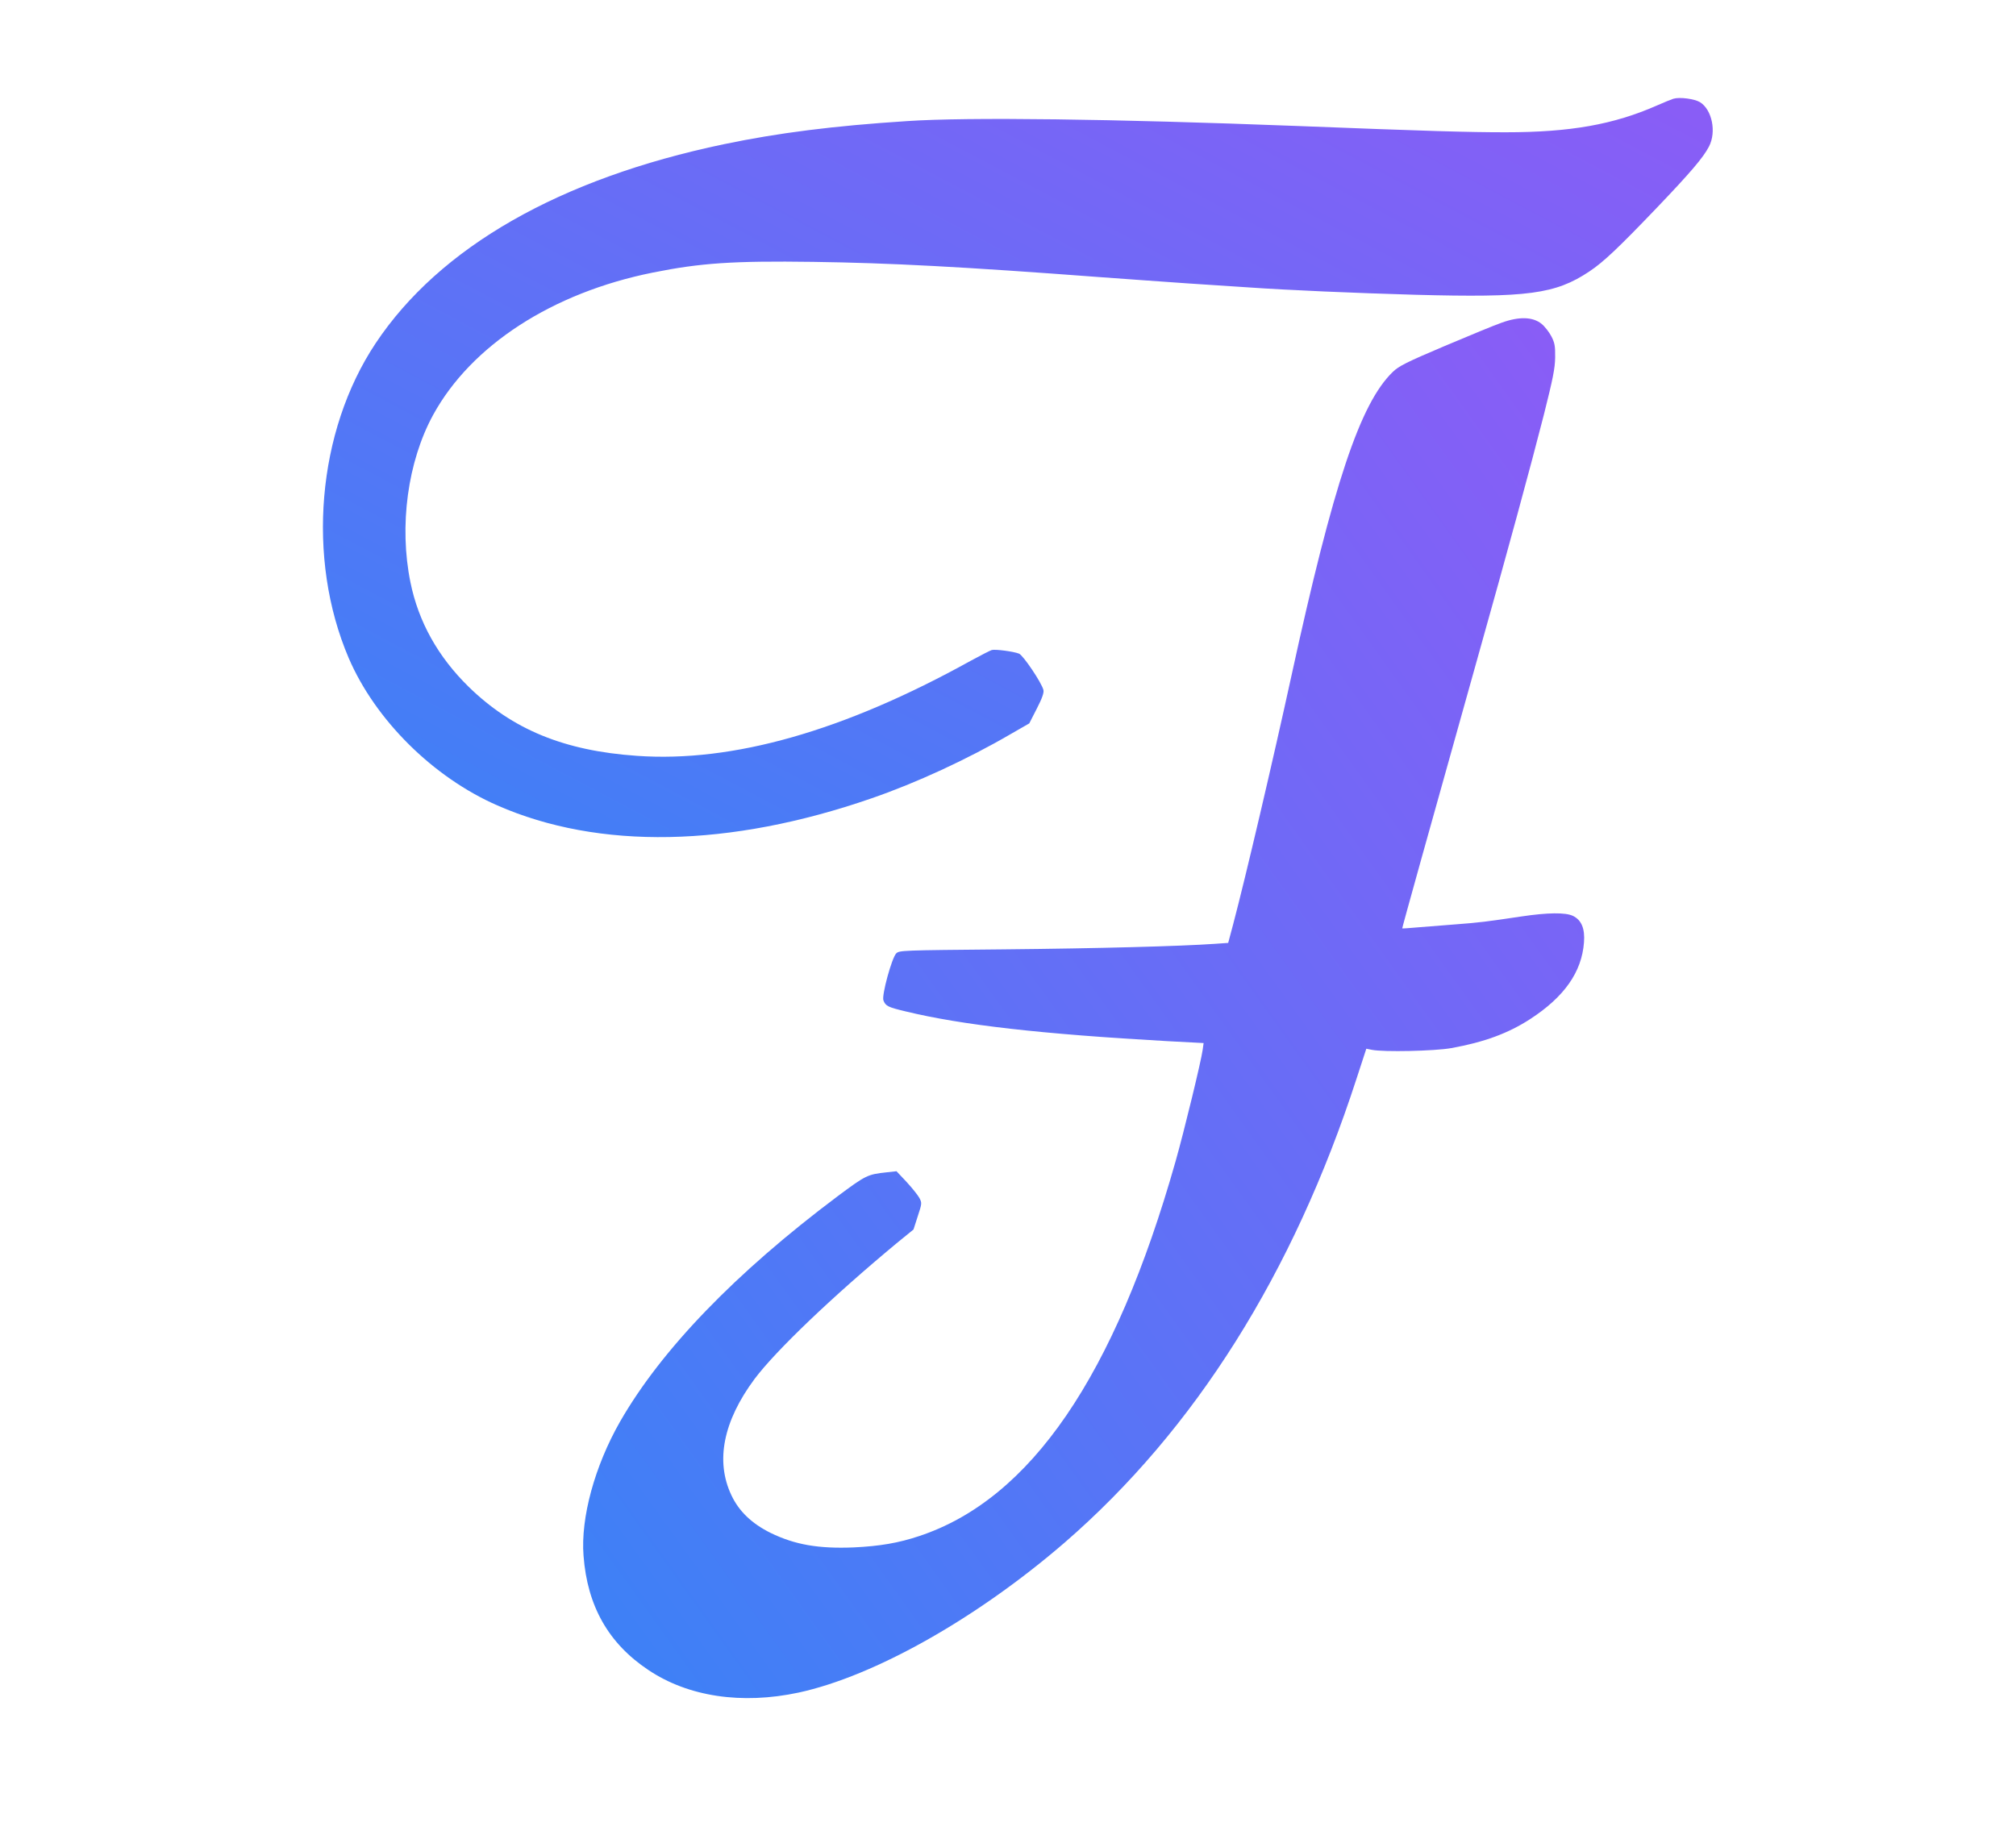
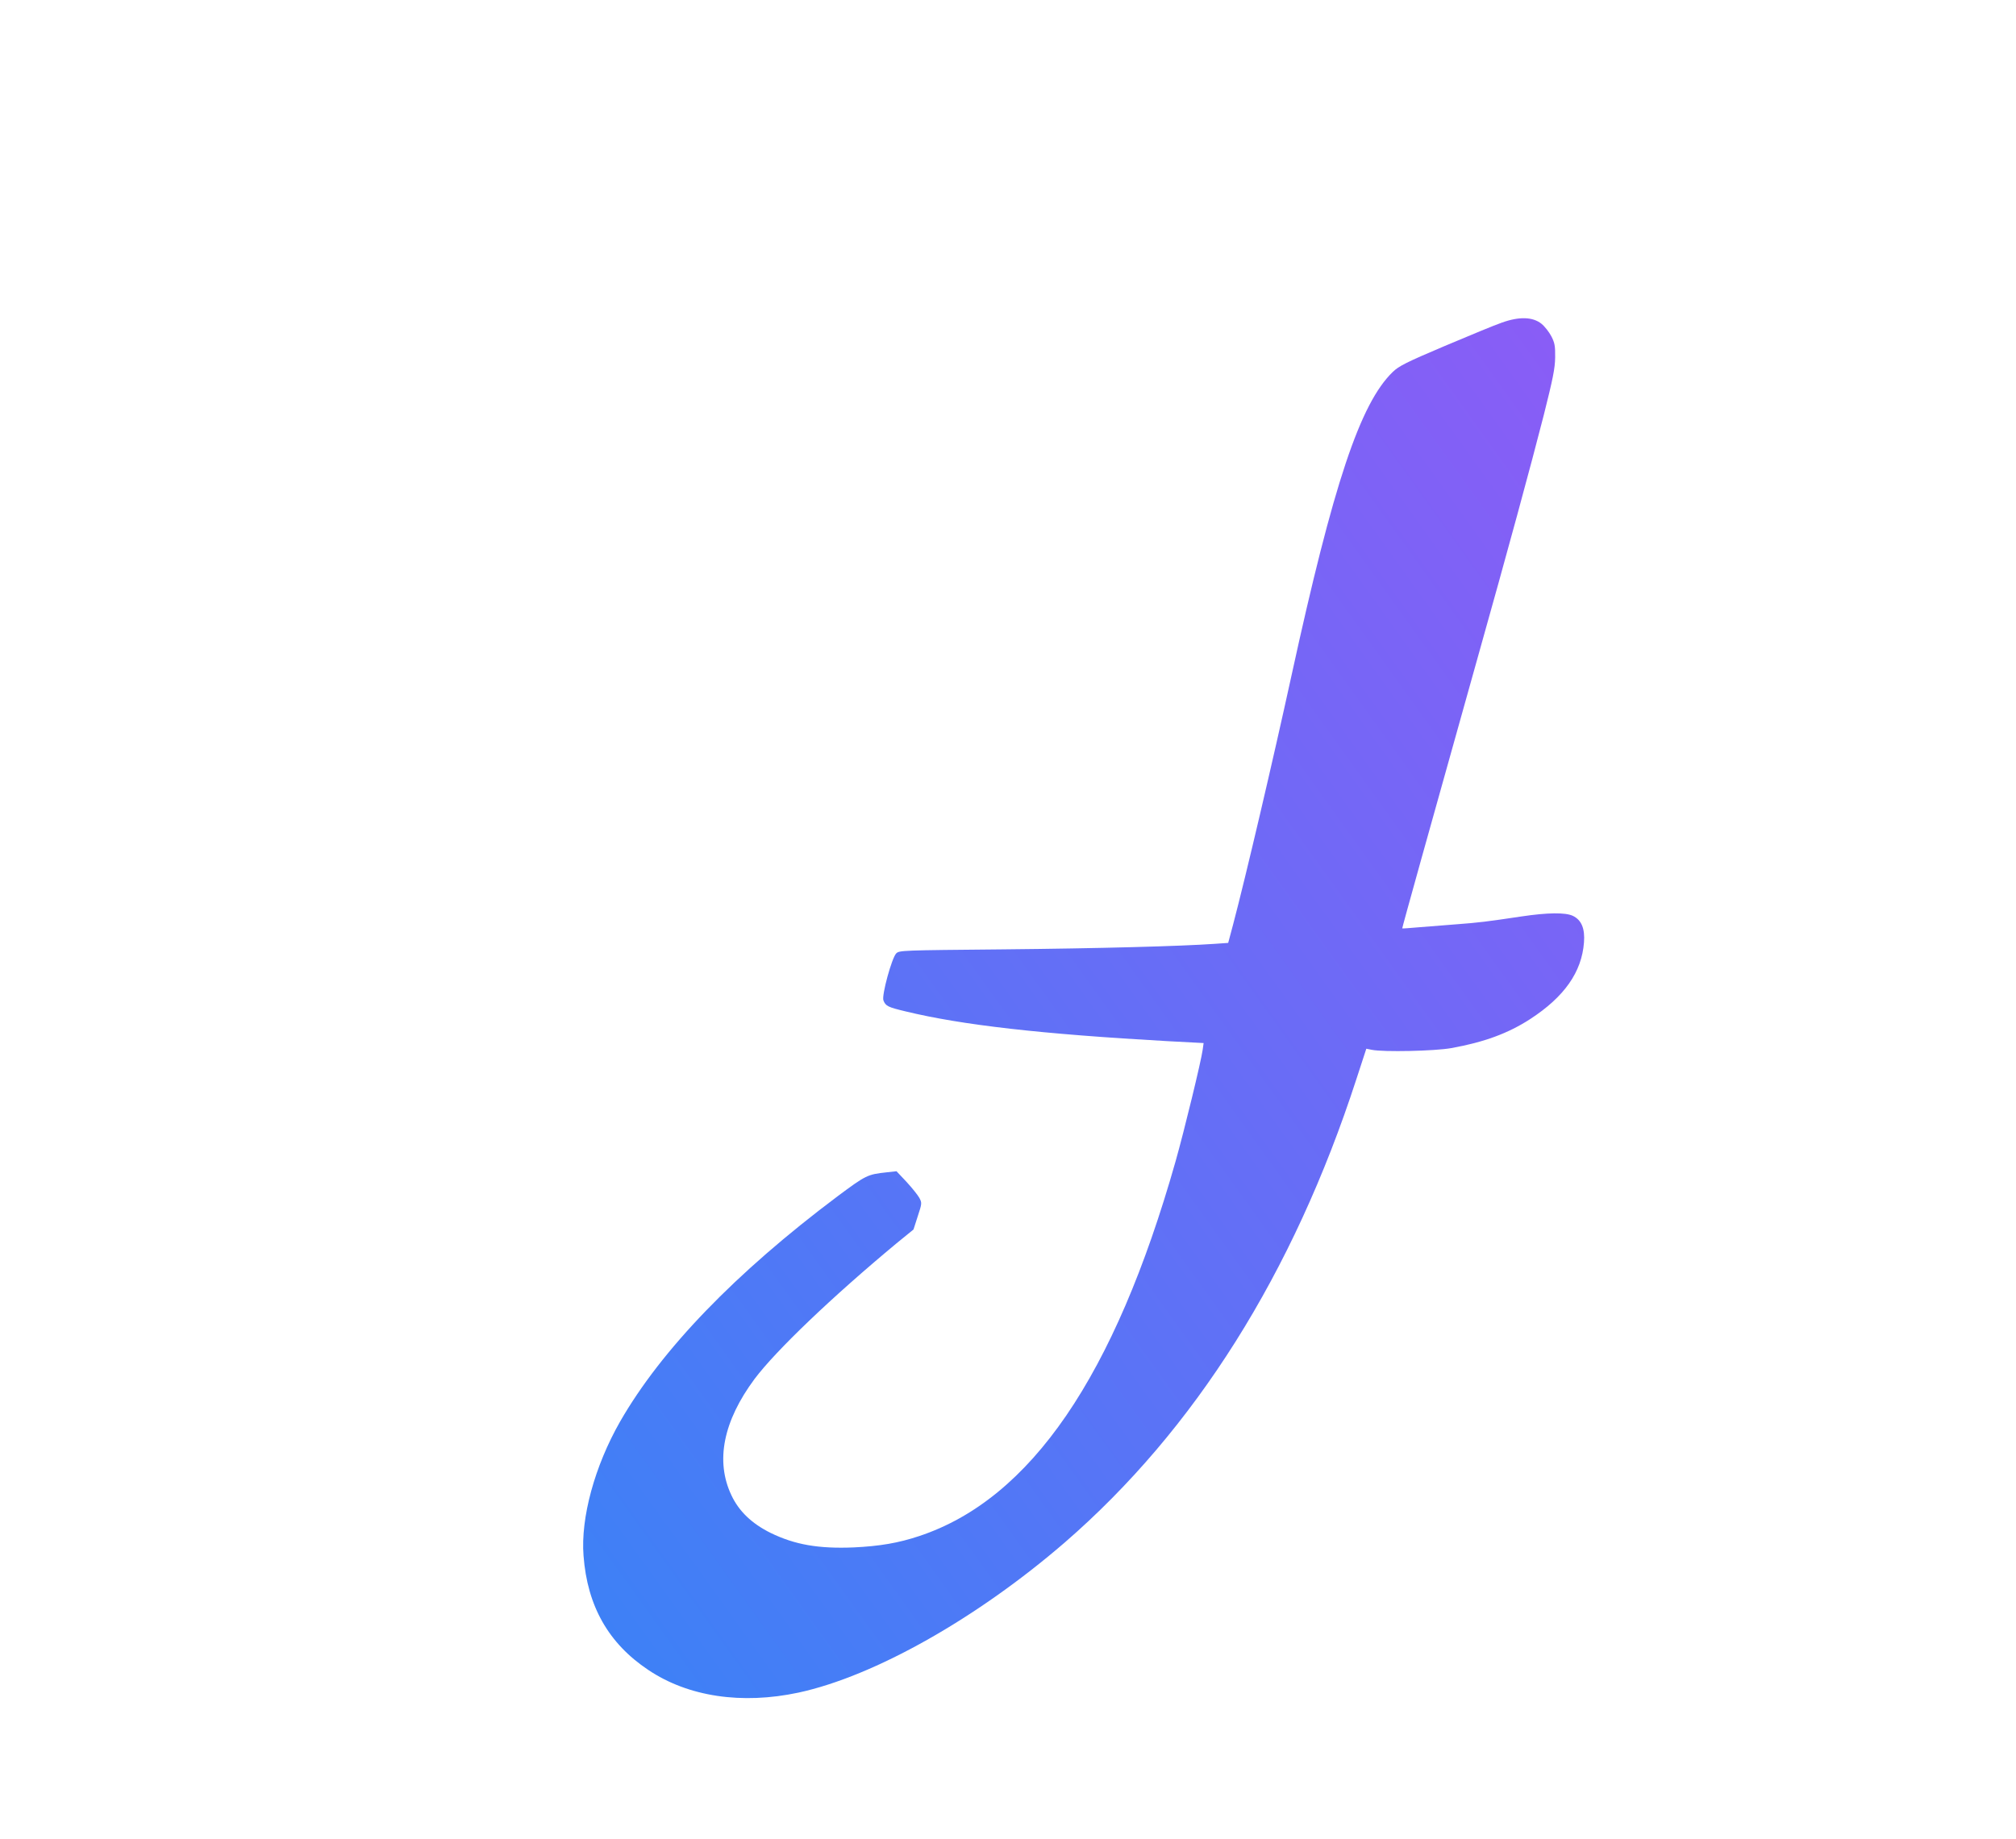
<svg xmlns="http://www.w3.org/2000/svg" width="1280" height="1168" viewBox="0 0 1280 1168">
  <defs>
    <linearGradient id="gradient" x1="0%" y1="0%" x2="100%" y2="100%">
      <stop offset="0%" style="stop-color:#3B82F6" />
      <stop offset="100%" style="stop-color:#8B5CF6" />
    </linearGradient>
  </defs>
  <g transform="translate(0,1168) scale(0.1,-0.1)" fill="url(#gradient)">
-     <path d="M10625 11053 c-10 -3 -58 -22 -105 -43 -275 -121 -550 -170 -960 -170 -236 0 -482 7 -1325 40 -1174 45 -2089 57 -2475 31 -467 -30 -820 -75 -1165 -147 -1042 -218 -1804 -654 -2210 -1264 -372 -559 -441 -1367 -171 -1999 169 -393 535 -757 944 -936 645 -283 1474 -267 2375 45 282 97 609 248 882 407 l120 69 48 94 c34 66 46 101 42 118 -11 46 -129 221 -155 231 -35 14 -150 29 -173 23 -10 -3 -71 -34 -135 -69 -805 -446 -1510 -646 -2118 -603 -462 32 -790 167 -1068 438 -195 191 -319 413 -370 664 -73 358 -18 766 144 1063 242 442 757 776 1395 904 303 61 510 75 1018 68 489 -7 946 -31 1822 -97 143 -11 395 -28 560 -40 165 -11 336 -22 380 -25 258 -18 676 -36 1062 -47 713 -19 888 4 1104 148 89 59 186 151 429 405 214 224 295 319 331 389 48 93 19 233 -57 281 -35 21 -128 34 -169 22z" />
    <path d="M9535 9631 c-44 -15 -208 -83 -364 -149 -243 -103 -290 -127 -328 -164 -207 -200 -377 -709 -643 -1928 -119 -545 -290 -1275 -371 -1582 l-31 -116 -87 -6 c-214 -15 -729 -29 -1338 -35 -648 -6 -663 -6 -683 -26 -28 -29 -93 -266 -81 -298 14 -36 28 -43 141 -70 359 -87 863 -144 1664 -189 l228 -12 -6 -43 c-10 -73 -116 -510 -172 -708 -387 -1365 -920 -2145 -1628 -2380 -132 -44 -250 -64 -416 -72 -223 -9 -373 17 -527 92 -119 59 -201 137 -249 239 -103 217 -52 471 147 739 136 181 493 522 901 861 l108 88 27 84 c27 82 27 85 10 117 -10 18 -46 63 -81 101 l-64 68 -63 -7 c-121 -13 -131 -18 -311 -152 -648 -486 -1119 -974 -1381 -1431 -161 -282 -251 -611 -232 -852 24 -320 159 -557 411 -725 253 -170 593 -221 954 -144 481 104 1132 471 1690 953 826 716 1451 1708 1852 2943 l63 193 35 -7 c73 -15 401 -8 505 11 210 38 361 94 500 184 217 141 328 299 342 487 7 88 -16 143 -71 169 -47 22 -159 21 -326 -4 -221 -33 -268 -39 -415 -50 -77 -6 -185 -15 -240 -19 -55 -5 -101 -8 -102 -7 -2 1 172 625 478 1716 191 679 340 1227 421 1545 58 231 71 295 72 365 1 73 -3 93 -24 134 -14 27 -42 63 -63 80 -55 44 -141 47 -252 7z" />
  </g>
</svg>